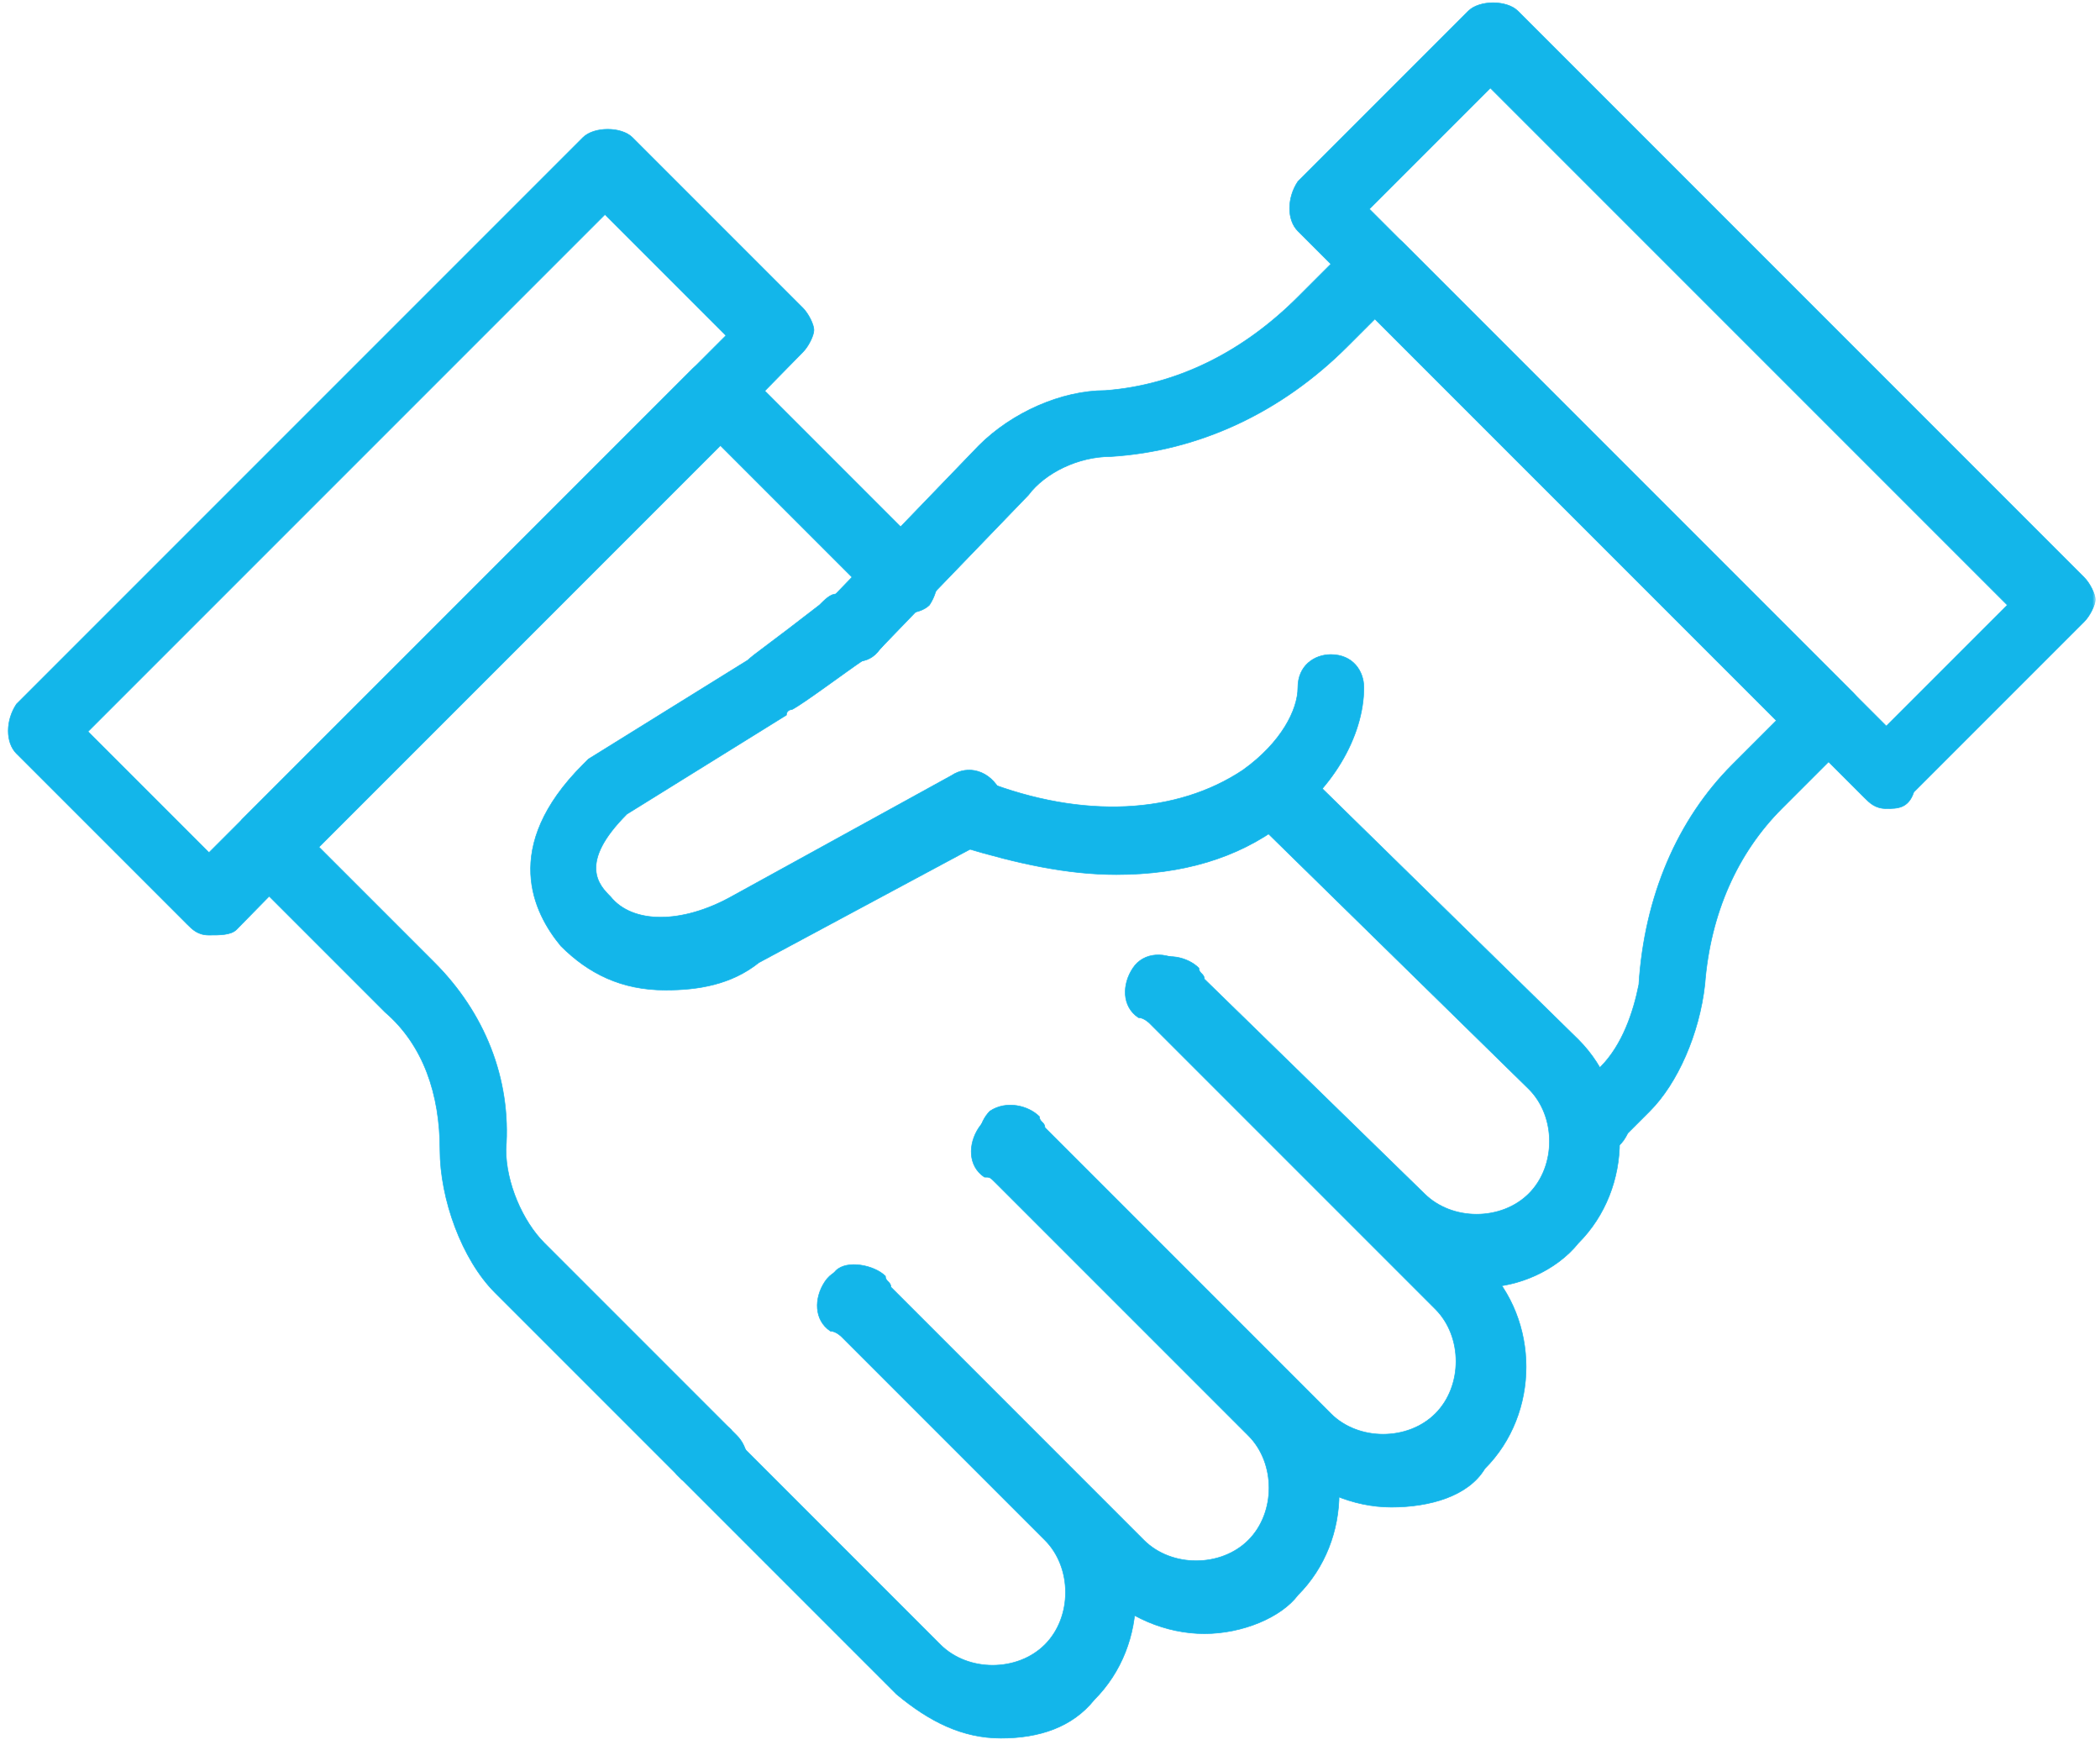
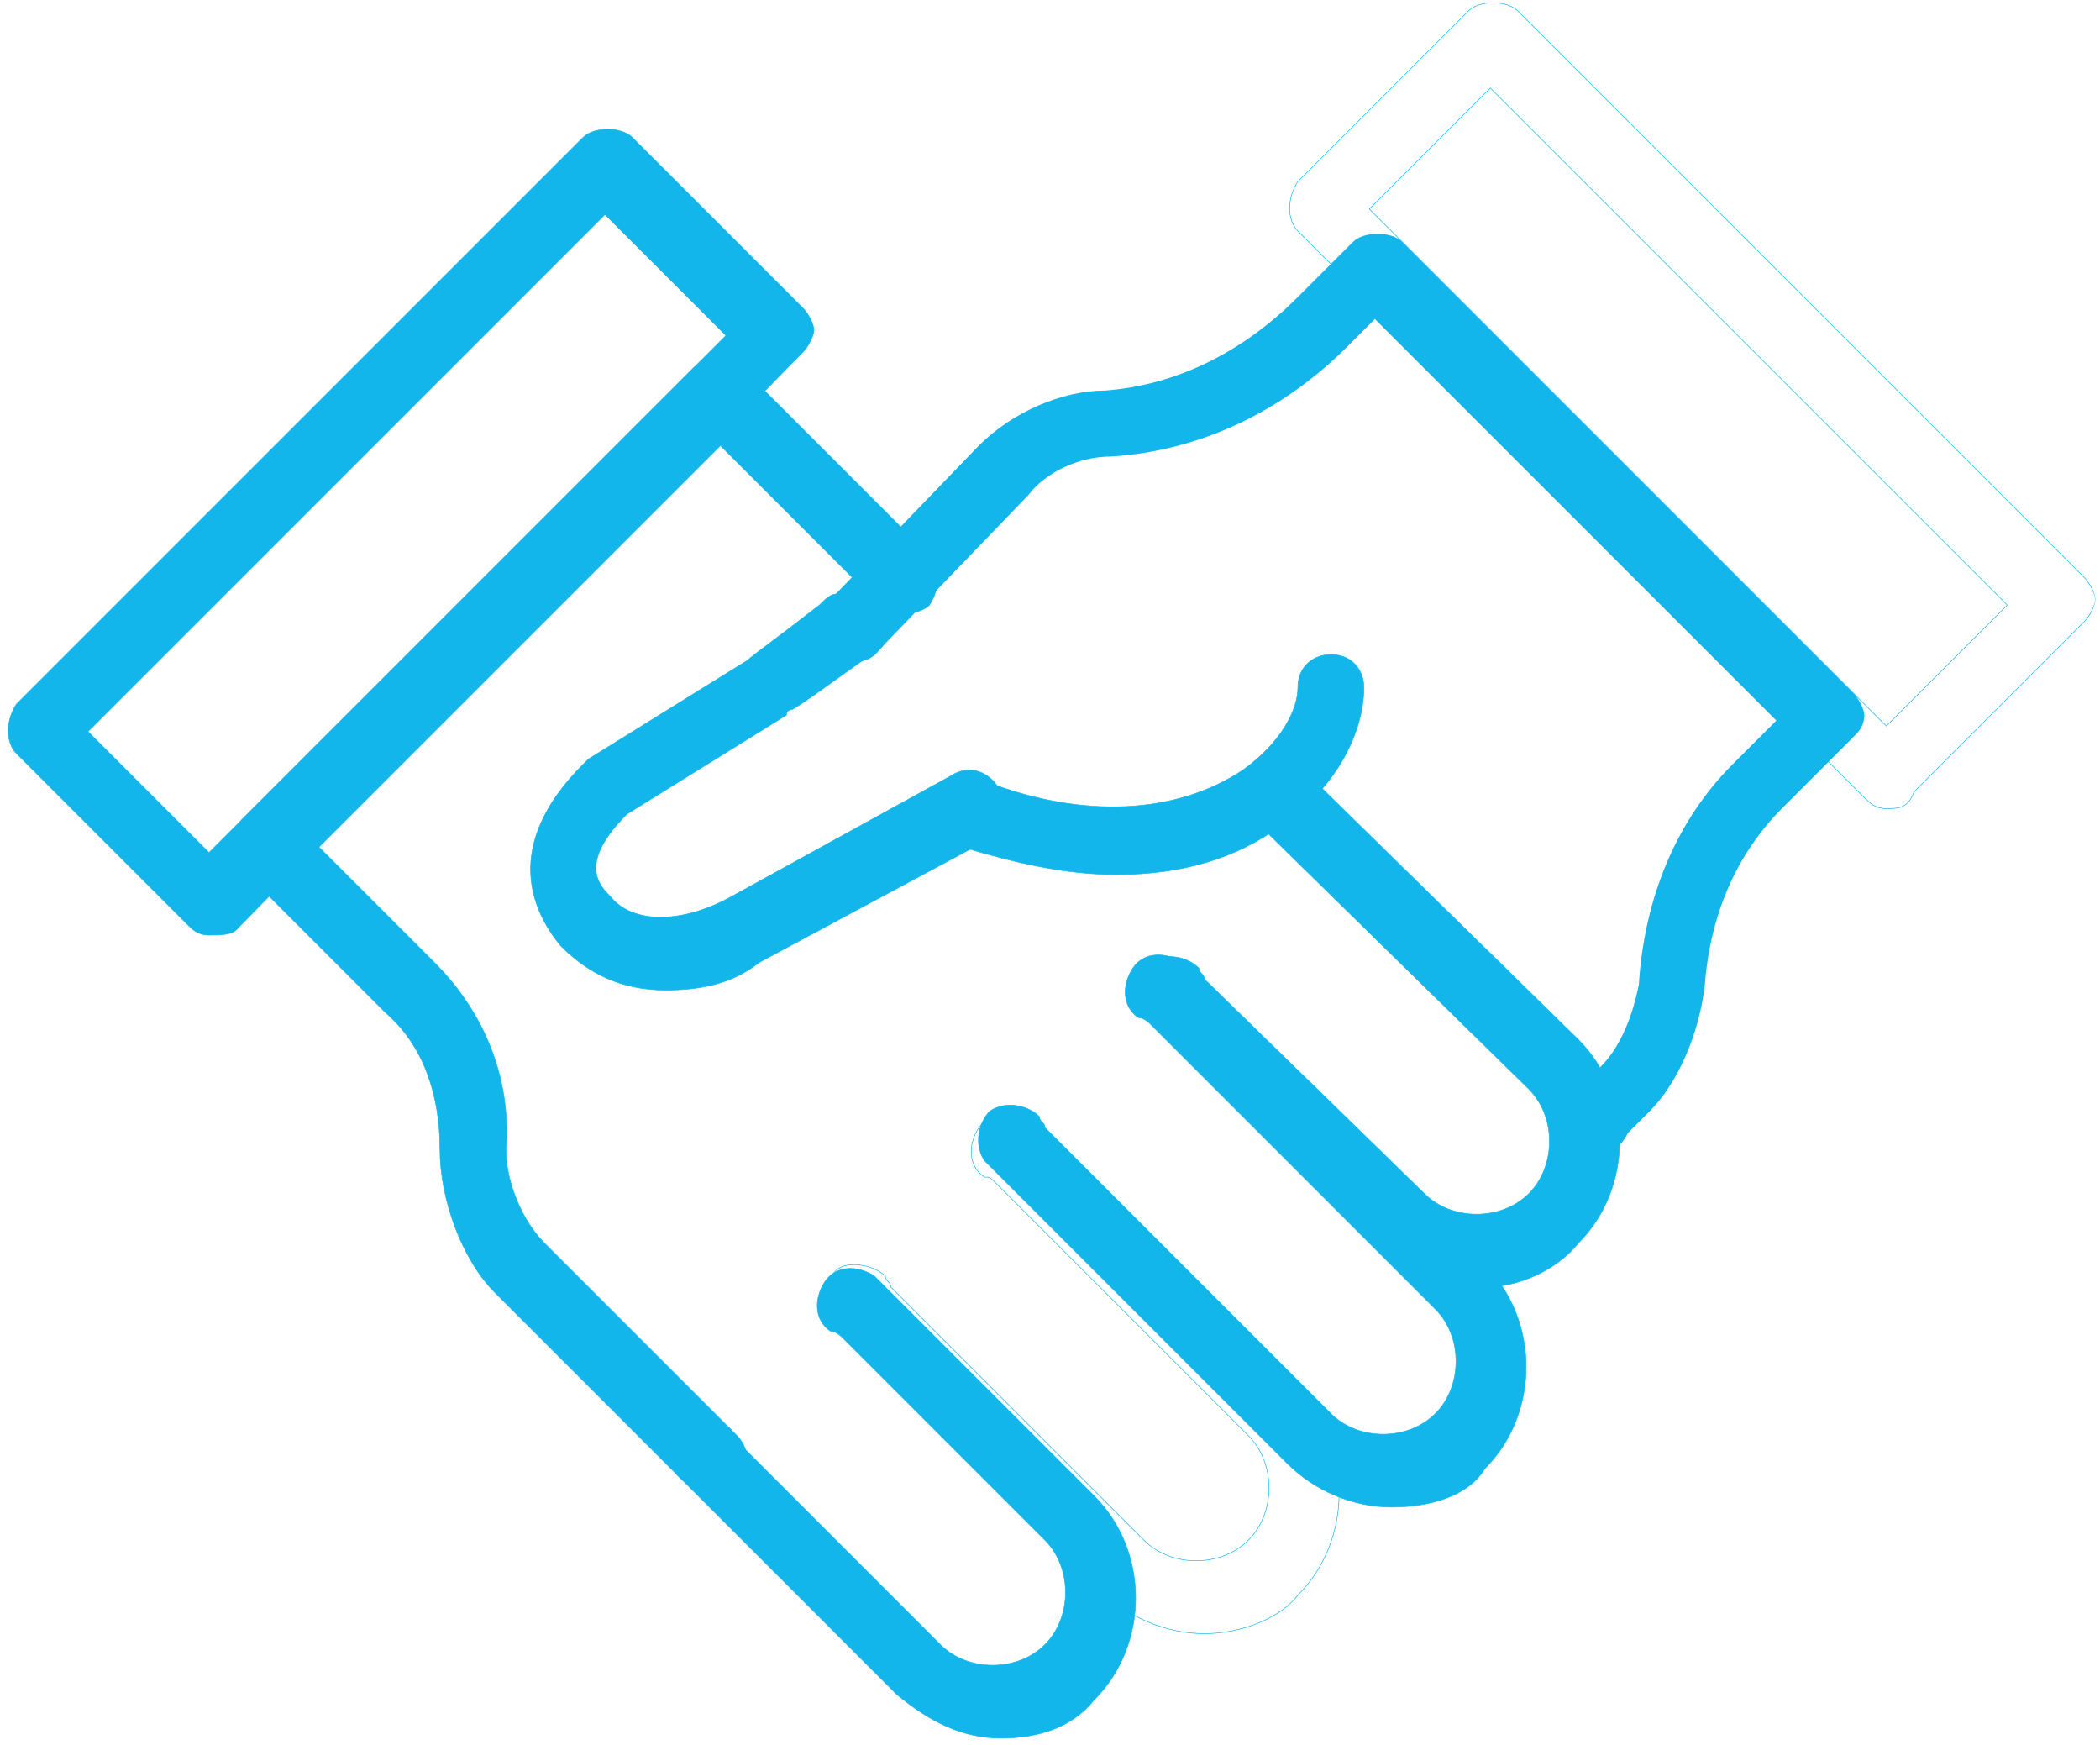
<svg xmlns="http://www.w3.org/2000/svg" width="420" height="349" viewBox="0 0 420 349" fill="none">
  <mask id="mask0_71_4" style="mask-type:luminance" maskUnits="userSpaceOnUse" x="0" y="0" width="420" height="349">
    <path d="M419.06 0H0V348.667H419.06V0Z" fill="white" />
  </mask>
  <g mask="url(#mask0_71_4)">
    <path d="M200.181 347.566C192.481 347.566 185.882 344.266 179.282 338.766L138.586 298.07C137.486 296.971 136.386 295.87 135.287 294.771C133.087 291.471 134.186 287.071 136.386 284.872C139.686 282.672 144.086 283.772 146.286 285.971C146.286 287.071 147.385 287.071 147.385 288.171L188.081 328.867C193.581 334.367 203.48 334.367 208.98 328.867C214.479 323.368 214.479 313.469 208.98 307.969L168.283 267.273C168.283 267.273 167.183 266.173 166.084 266.173C162.784 263.973 162.784 259.574 164.984 256.274C167.184 252.974 171.583 252.974 174.883 255.174C175.982 256.274 177.083 257.374 178.183 258.474L218.878 299.17C229.877 310.169 229.877 328.867 218.878 339.866C214.479 345.366 207.88 347.566 200.181 347.566Z" fill="#13B6EA" />
  </g>
  <mask id="mask1_71_4" style="mask-type:luminance" maskUnits="userSpaceOnUse" x="0" y="0" width="420" height="349">
    <path d="M419.06 0H0V348.667H419.06V0Z" fill="white" />
  </mask>
  <g mask="url(#mask1_71_4)">
    <path d="M200.181 347.566C192.481 347.566 185.882 344.266 179.282 338.766L138.586 298.07C137.486 296.971 136.386 295.87 135.287 294.771C133.087 291.471 134.186 287.071 136.386 284.872C139.686 282.672 144.086 283.772 146.286 285.971C146.286 287.071 147.385 287.071 147.385 288.171L188.081 328.867C193.581 334.367 203.48 334.367 208.98 328.867C214.479 323.368 214.479 313.469 208.98 307.969L168.283 267.273C168.283 267.273 167.183 266.173 166.084 266.173C162.784 263.973 162.784 259.574 164.984 256.274C167.184 252.974 171.583 252.974 174.883 255.174C175.982 256.274 177.083 257.374 178.183 258.474L218.878 299.17C229.877 310.169 229.877 328.867 218.878 339.866C214.479 345.366 207.88 347.566 200.181 347.566Z" stroke="#13B6EA" stroke-width="0.117" stroke-miterlimit="10" />
  </g>
  <mask id="mask2_71_4" style="mask-type:luminance" maskUnits="userSpaceOnUse" x="0" y="0" width="420" height="349">
-     <path d="M419.06 0H0V348.667H419.06V0Z" fill="white" />
-   </mask>
+     </mask>
  <g mask="url(#mask2_71_4)">
    <path d="M240.877 326.67C233.178 326.67 225.479 323.37 219.979 317.871L169.384 267.275C168.284 266.175 167.184 265.076 166.084 263.976C163.884 260.676 164.985 256.277 167.184 254.077C169.384 251.877 174.883 252.977 177.083 255.176C177.083 256.276 178.183 256.276 178.183 257.376L228.778 307.972C234.278 313.471 244.177 313.471 249.677 307.972C255.176 302.472 255.176 292.573 249.677 287.074L199.081 236.478C197.981 235.379 197.981 235.378 196.881 235.378C193.581 233.179 193.582 228.779 195.781 225.479C197.981 222.18 202.381 222.18 205.681 224.38C206.781 225.479 207.88 226.579 208.98 227.679L259.575 278.274C270.574 289.273 270.574 307.972 259.575 318.971C256.276 323.37 248.576 326.67 240.877 326.67Z" fill="#13B6EA" />
  </g>
  <mask id="mask3_71_4" style="mask-type:luminance" maskUnits="userSpaceOnUse" x="0" y="0" width="420" height="349">
    <path d="M419.06 0H0V348.667H419.06V0Z" fill="white" />
  </mask>
  <g mask="url(#mask3_71_4)">
    <path d="M240.877 326.67C233.178 326.67 225.479 323.37 219.979 317.871L169.384 267.275C168.284 266.175 167.184 265.076 166.084 263.976C163.884 260.676 164.985 256.277 167.184 254.077C169.384 251.877 174.883 252.977 177.083 255.176C177.083 256.276 178.183 256.276 178.183 257.376L228.778 307.972C234.278 313.471 244.177 313.471 249.677 307.972C255.176 302.472 255.176 292.573 249.677 287.074L199.081 236.478C197.981 235.379 197.981 235.378 196.881 235.378C193.581 233.179 193.582 228.779 195.781 225.479C197.981 222.18 202.381 222.18 205.681 224.38C206.781 225.479 207.88 226.579 208.98 227.679L259.575 278.274C270.574 289.273 270.574 307.972 259.575 318.971C256.276 323.37 248.576 326.67 240.877 326.67Z" stroke="#13B6EA" stroke-width="0.117" stroke-miterlimit="10" />
  </g>
  <mask id="mask4_71_4" style="mask-type:luminance" maskUnits="userSpaceOnUse" x="0" y="0" width="420" height="349">
    <path d="M419.06 0H0V348.667H419.06V0Z" fill="white" />
  </mask>
  <g mask="url(#mask4_71_4)">
    <path d="M278.274 301.37C270.575 301.37 262.876 298.071 257.376 292.571L200.182 235.377C199.082 234.277 197.982 233.177 196.882 232.077C194.682 228.777 195.782 224.378 197.982 222.178C201.282 219.978 205.681 221.078 207.881 223.278C207.881 224.378 208.981 224.378 208.981 225.478L266.176 282.672C271.675 288.172 281.574 288.172 287.073 282.672C292.573 277.173 292.573 267.274 287.073 261.774L229.879 204.58C229.879 204.58 228.779 203.48 227.68 203.48C224.38 201.28 224.379 196.88 226.579 193.581C228.779 190.281 233.179 190.281 236.479 192.481C237.578 193.581 238.678 194.681 239.778 195.78L296.973 252.975C307.972 263.974 307.972 282.672 296.973 293.671C293.673 299.171 285.974 301.37 278.274 301.37Z" fill="#13B6EA" />
  </g>
  <mask id="mask5_71_4" style="mask-type:luminance" maskUnits="userSpaceOnUse" x="0" y="0" width="420" height="349">
    <path d="M419.06 0H0V348.667H419.06V0Z" fill="white" />
  </mask>
  <g mask="url(#mask5_71_4)">
-     <path d="M278.274 301.37C270.575 301.37 262.876 298.071 257.376 292.571L200.182 235.377C199.082 234.277 197.982 233.177 196.882 232.077C194.682 228.777 195.782 224.378 197.982 222.178C201.282 219.978 205.681 221.078 207.881 223.278C207.881 224.378 208.981 224.378 208.981 225.478L266.176 282.672C271.675 288.172 281.574 288.172 287.073 282.672C292.573 277.173 292.573 267.274 287.073 261.774L229.879 204.58C229.879 204.58 228.779 203.48 227.68 203.48C224.38 201.28 224.379 196.88 226.579 193.581C228.779 190.281 233.179 190.281 236.479 192.481C237.578 193.581 238.678 194.681 239.778 195.78L296.973 252.975C307.972 263.974 307.972 282.672 296.973 293.671C293.673 299.171 285.974 301.37 278.274 301.37Z" stroke="#13B6EA" stroke-width="0.117" stroke-miterlimit="10" />
+     <path d="M278.274 301.37C270.575 301.37 262.876 298.071 257.376 292.571C199.082 234.277 197.982 233.177 196.882 232.077C194.682 228.777 195.782 224.378 197.982 222.178C201.282 219.978 205.681 221.078 207.881 223.278C207.881 224.378 208.981 224.378 208.981 225.478L266.176 282.672C271.675 288.172 281.574 288.172 287.073 282.672C292.573 277.173 292.573 267.274 287.073 261.774L229.879 204.58C229.879 204.58 228.779 203.48 227.68 203.48C224.38 201.28 224.379 196.88 226.579 193.581C228.779 190.281 233.179 190.281 236.479 192.481C237.578 193.581 238.678 194.681 239.778 195.78L296.973 252.975C307.972 263.974 307.972 282.672 296.973 293.671C293.673 299.171 285.974 301.37 278.274 301.37Z" stroke="#13B6EA" stroke-width="0.117" stroke-miterlimit="10" />
  </g>
  <mask id="mask6_71_4" style="mask-type:luminance" maskUnits="userSpaceOnUse" x="0" y="0" width="420" height="349">
    <path d="M419.06 0H0V348.667H419.06V0Z" fill="white" />
  </mask>
  <g mask="url(#mask6_71_4)">
    <path d="M296.971 257.377C289.272 257.377 281.573 254.077 276.073 248.578L232.077 205.681C230.977 204.582 229.878 203.482 228.778 202.382C226.578 199.082 227.677 194.683 229.877 192.483C233.177 190.283 237.577 191.383 239.777 193.583C239.777 194.683 240.876 194.683 240.876 195.782L284.872 238.678C290.372 244.178 300.271 244.178 305.77 238.678C311.27 233.179 311.27 223.28 305.77 217.78L250.776 163.886C248.576 161.686 248.576 157.286 250.776 153.987C252.975 151.787 257.375 151.787 260.675 153.987L315.67 207.881C326.669 218.88 326.669 237.579 315.67 248.578C311.27 254.077 303.571 257.377 296.971 257.377Z" fill="#13B6EA" />
  </g>
  <mask id="mask7_71_4" style="mask-type:luminance" maskUnits="userSpaceOnUse" x="0" y="0" width="420" height="349">
    <path d="M419.06 0H0V348.667H419.06V0Z" fill="white" />
  </mask>
  <g mask="url(#mask7_71_4)">
    <path d="M296.971 257.377C289.272 257.377 281.573 254.077 276.073 248.578L232.077 205.681C230.977 204.582 229.878 203.482 228.778 202.382C226.578 199.082 227.677 194.683 229.877 192.483C233.177 190.283 237.577 191.383 239.777 193.583C239.777 194.683 240.876 194.683 240.876 195.782L284.872 238.678C290.372 244.178 300.271 244.178 305.77 238.678C311.27 233.179 311.27 223.28 305.77 217.78L250.776 163.886C248.576 161.686 248.576 157.286 250.776 153.987C252.975 151.787 257.375 151.787 260.675 153.987L315.67 207.881C326.669 218.88 326.669 237.579 315.67 248.578C311.27 254.077 303.571 257.377 296.971 257.377Z" stroke="#13B6EA" stroke-width="0.117" stroke-miterlimit="10" />
  </g>
  <mask id="mask8_71_4" style="mask-type:luminance" maskUnits="userSpaceOnUse" x="0" y="0" width="420" height="349">
    <path d="M419.06 0H0V348.667H419.06V0Z" fill="white" />
  </mask>
  <g mask="url(#mask8_71_4)">
    <path d="M141.887 298.072C139.687 298.072 138.587 296.972 136.387 295.872L98.991 258.475C92.392 251.876 87.993 239.777 87.993 229.878C87.993 218.879 84.693 208.98 76.993 202.381L48.396 173.783C46.196 171.584 46.196 167.184 48.396 163.884L138.587 73.693C140.787 71.493 146.287 71.493 148.487 73.693L185.883 111.09C188.083 113.289 188.083 117.689 185.883 120.989C183.683 123.188 178.184 123.188 175.984 120.989L144.087 89.092L63.795 169.384L86.892 192.482C96.791 202.381 102.291 215.579 101.191 229.878C101.191 236.477 104.49 244.177 108.89 248.576L146.287 285.973C146.287 285.973 146.287 285.973 147.386 287.073C149.586 289.273 150.686 293.672 147.386 296.972C145.187 296.972 142.987 298.072 141.887 298.072Z" fill="#13B6EA" />
  </g>
  <mask id="mask9_71_4" style="mask-type:luminance" maskUnits="userSpaceOnUse" x="0" y="0" width="420" height="349">
    <path d="M419.06 0H0V348.667H419.06V0Z" fill="white" />
  </mask>
  <g mask="url(#mask9_71_4)">
    <path d="M141.887 298.072C139.687 298.072 138.587 296.972 136.387 295.872L98.991 258.475C92.392 251.876 87.993 239.777 87.993 229.878C87.993 218.879 84.693 208.98 76.993 202.381L48.396 173.783C46.196 171.584 46.196 167.184 48.396 163.884L138.587 73.693C140.787 71.493 146.287 71.493 148.487 73.693L185.883 111.09C188.083 113.289 188.083 117.689 185.883 120.989C183.683 123.188 178.184 123.188 175.984 120.989L144.087 89.092L63.795 169.384L86.892 192.482C96.791 202.381 102.291 215.579 101.191 229.878C101.191 236.477 104.49 244.177 108.89 248.576L146.287 285.973C146.287 285.973 146.287 285.973 147.386 287.073C149.586 289.273 150.686 293.672 147.386 296.972C145.187 296.972 142.987 298.072 141.887 298.072Z" stroke="#13B6EA" stroke-width="0.117" stroke-miterlimit="10" />
  </g>
  <mask id="mask10_71_4" style="mask-type:luminance" maskUnits="userSpaceOnUse" x="0" y="0" width="420" height="349">
    <path d="M419.06 0H0V348.667H419.06V0Z" fill="white" />
  </mask>
  <g mask="url(#mask10_71_4)">
    <path d="M17.597 146.286L41.795 170.484L145.186 67.094L120.988 42.896L17.597 146.286ZM41.795 186.983C39.595 186.983 38.495 185.883 37.395 184.783L3.299 150.686C1.099 148.486 1.099 144.087 3.299 140.787L116.588 27.498C118.788 25.298 124.288 25.298 126.487 27.498L160.584 61.595C161.684 62.694 162.784 64.894 162.784 65.994C162.784 67.094 161.684 69.294 160.584 70.394L47.295 185.883C46.195 186.983 43.995 186.983 41.795 186.983Z" fill="#13B6EA" />
  </g>
  <mask id="mask11_71_4" style="mask-type:luminance" maskUnits="userSpaceOnUse" x="0" y="0" width="420" height="349">
    <path d="M419.06 0H0V348.667H419.06V0Z" fill="white" />
  </mask>
  <g mask="url(#mask11_71_4)">
    <path d="M17.597 146.286L41.795 170.484L145.186 67.094L120.988 42.896L17.597 146.286ZM41.795 186.983C39.595 186.983 38.495 185.883 37.395 184.783L3.299 150.686C1.099 148.486 1.099 144.087 3.299 140.787L116.588 27.498C118.788 25.298 124.288 25.298 126.487 27.498L160.584 61.595C161.684 62.694 162.784 64.894 162.784 65.994C162.784 67.094 161.684 69.294 160.584 70.394L47.295 185.883C46.195 186.983 43.995 186.983 41.795 186.983Z" stroke="#13B6EA" stroke-width="0.117" stroke-miterlimit="10" />
  </g>
  <mask id="mask12_71_4" style="mask-type:luminance" maskUnits="userSpaceOnUse" x="0" y="0" width="420" height="349">
    <path d="M419.06 0H0V348.667H419.06V0Z" fill="white" />
  </mask>
  <g mask="url(#mask12_71_4)">
    <path d="M133.088 197.98C124.288 197.98 117.689 194.68 112.19 189.181C106.691 182.581 100.091 169.383 116.589 152.884L117.689 151.784L149.586 131.986C150.686 130.886 153.986 128.687 163.885 120.987C164.984 119.887 166.085 118.787 167.185 118.787C170.484 116.588 174.884 117.688 177.083 119.887C179.283 123.187 178.184 127.587 175.984 129.786C175.984 129.786 174.884 130.886 172.684 131.986C169.385 134.186 160.585 140.785 158.385 141.885C158.385 141.885 157.285 141.885 157.285 142.985L125.388 162.783C115.489 172.682 119.889 177.082 122.089 179.282C126.488 184.781 136.387 184.781 146.287 179.282L190.282 155.084C193.582 152.884 197.982 153.984 200.182 158.384C202.381 161.683 201.281 166.083 196.881 168.283L151.786 192.481C146.287 196.88 139.687 197.98 133.088 197.98Z" fill="#13B6EA" />
  </g>
  <mask id="mask13_71_4" style="mask-type:luminance" maskUnits="userSpaceOnUse" x="0" y="0" width="420" height="349">
    <path d="M419.06 0H0V348.667H419.06V0Z" fill="white" />
  </mask>
  <g mask="url(#mask13_71_4)">
    <path d="M133.088 197.98C124.288 197.98 117.689 194.68 112.19 189.181C106.691 182.581 100.091 169.383 116.589 152.884L117.689 151.784L149.586 131.986C150.686 130.886 153.986 128.687 163.885 120.987C164.984 119.887 166.085 118.787 167.185 118.787C170.484 116.588 174.884 117.688 177.083 119.887C179.283 123.187 178.184 127.587 175.984 129.786C175.984 129.786 174.884 130.886 172.684 131.986C169.385 134.186 160.585 140.785 158.385 141.885C158.385 141.885 157.285 141.885 157.285 142.985L125.388 162.783C115.489 172.682 119.889 177.082 122.089 179.282C126.488 184.781 136.387 184.781 146.287 179.282L190.282 155.084C193.582 152.884 197.982 153.984 200.182 158.384C202.381 161.683 201.281 166.083 196.881 168.283L151.786 192.481C146.287 196.88 139.687 197.98 133.088 197.98Z" stroke="#13B6EA" stroke-width="0.117" stroke-miterlimit="10" />
  </g>
  <mask id="mask14_71_4" style="mask-type:luminance" maskUnits="userSpaceOnUse" x="0" y="0" width="420" height="349">
    <path d="M419.06 0H0V348.667H419.06V0Z" fill="white" />
  </mask>
  <g mask="url(#mask14_71_4)">
    <path d="M321.17 229.877C318.97 229.877 317.87 228.777 315.67 227.678C313.47 225.478 313.47 219.978 315.67 217.779L320.069 213.379C324.469 208.979 326.669 202.38 327.769 196.881C328.869 179.282 335.468 163.884 346.467 152.885L355.266 144.086L274.974 63.793L269.475 69.293C256.276 82.491 239.777 90.191 222.179 91.291C215.58 91.291 208.98 94.59 205.681 98.99L175.983 129.787C173.784 133.087 169.384 133.087 166.084 129.787C162.784 127.587 162.784 123.188 166.084 119.888L195.781 89.091C202.381 82.492 212.28 78.092 221.079 78.092C235.377 76.992 248.576 70.393 259.575 59.394L270.574 48.395C272.774 46.195 278.274 46.195 280.473 48.395L370.665 138.586C371.765 139.686 372.864 141.886 372.864 142.986C372.864 145.186 371.765 146.285 370.665 147.385L356.366 161.684C347.567 170.483 342.068 182.582 340.968 196.881C339.868 206.78 335.468 216.679 329.969 222.178L325.569 226.578C324.469 228.778 323.37 229.877 321.17 229.877Z" fill="#13B6EA" />
  </g>
  <mask id="mask15_71_4" style="mask-type:luminance" maskUnits="userSpaceOnUse" x="0" y="0" width="420" height="349">
-     <path d="M419.06 0H0V348.667H419.06V0Z" fill="white" />
-   </mask>
+     </mask>
  <g mask="url(#mask15_71_4)">
    <path d="M321.17 229.877C318.97 229.877 317.87 228.777 315.67 227.678C313.47 225.478 313.47 219.978 315.67 217.779L320.069 213.379C324.469 208.979 326.669 202.38 327.769 196.881C328.869 179.282 335.468 163.884 346.467 152.885L355.266 144.086L274.974 63.793L269.475 69.293C256.276 82.491 239.777 90.191 222.179 91.291C215.58 91.291 208.98 94.59 205.681 98.99L175.983 129.787C173.784 133.087 169.384 133.087 166.084 129.787C162.784 127.587 162.784 123.188 166.084 119.888L195.781 89.091C202.381 82.492 212.28 78.092 221.079 78.092C235.377 76.992 248.576 70.393 259.575 59.394L270.574 48.395C272.774 46.195 278.274 46.195 280.473 48.395L370.665 138.586C371.765 139.686 372.864 141.886 372.864 142.986C372.864 145.186 371.765 146.285 370.665 147.385L356.366 161.684C347.567 170.483 342.068 182.582 340.968 196.881C339.868 206.78 335.468 216.679 329.969 222.178L325.569 226.578C324.469 228.778 323.37 229.877 321.17 229.877Z" stroke="#13B6EA" stroke-width="0.117" stroke-miterlimit="10" />
  </g>
  <mask id="mask16_71_4" style="mask-type:luminance" maskUnits="userSpaceOnUse" x="0" y="0" width="420" height="349">
    <path d="M419.06 0H0V348.667H419.06V0Z" fill="white" />
  </mask>
  <g mask="url(#mask16_71_4)">
-     <path d="M273.873 41.797L377.264 145.187L401.462 120.989L298.071 17.599L273.873 41.797ZM377.264 161.685C375.064 161.685 373.964 160.586 372.864 159.486L259.575 46.196C257.375 43.996 257.375 39.597 259.575 36.297L293.672 2.2C295.872 0.001 301.371 0.001 303.571 2.2L416.86 115.49C417.96 116.59 419.06 118.789 419.06 119.889C419.06 120.989 417.96 123.189 416.86 124.289L382.763 158.386C381.663 161.685 379.464 161.685 377.264 161.685Z" fill="#13B6EA" />
-   </g>
+     </g>
  <mask id="mask17_71_4" style="mask-type:luminance" maskUnits="userSpaceOnUse" x="0" y="0" width="420" height="349">
    <path d="M419.06 0H0V348.667H419.06V0Z" fill="white" />
  </mask>
  <g mask="url(#mask17_71_4)">
    <path d="M273.873 41.797L377.264 145.187L401.462 120.989L298.071 17.599L273.873 41.797ZM377.264 161.685C375.064 161.685 373.964 160.586 372.864 159.486L259.575 46.196C257.375 43.996 257.375 39.597 259.575 36.297L293.672 2.2C295.872 0.001 301.371 0.001 303.571 2.2L416.86 115.49C417.96 116.59 419.06 118.789 419.06 119.889C419.06 120.989 417.96 123.189 416.86 124.289L382.763 158.386C381.663 161.685 379.464 161.685 377.264 161.685Z" stroke="#13B6EA" stroke-width="0.117" stroke-miterlimit="10" />
  </g>
  <mask id="mask18_71_4" style="mask-type:luminance" maskUnits="userSpaceOnUse" x="0" y="0" width="420" height="349">
    <path d="M419.06 0H0V348.667H419.06V0Z" fill="white" />
  </mask>
  <g mask="url(#mask18_71_4)">
    <path d="M223.279 174.882C213.38 174.882 203.481 172.682 192.482 169.382C189.182 168.282 186.982 163.883 188.082 160.583C189.182 157.284 193.582 155.084 196.881 156.183C216.679 163.883 235.378 162.783 248.576 153.984C256.276 148.484 259.575 141.885 259.575 137.485C259.575 133.086 262.876 130.886 266.175 130.886C270.575 130.886 272.774 134.186 272.774 137.485C272.774 147.384 266.175 158.383 256.276 164.983C247.477 171.582 236.478 174.882 223.279 174.882Z" fill="#13B6EA" />
  </g>
  <mask id="mask19_71_4" style="mask-type:luminance" maskUnits="userSpaceOnUse" x="0" y="0" width="420" height="349">
    <path d="M419.06 0H0V348.667H419.06V0Z" fill="white" />
  </mask>
  <g mask="url(#mask19_71_4)">
    <path d="M223.279 174.882C213.38 174.882 203.481 172.682 192.482 169.382C189.182 168.282 186.982 163.883 188.082 160.583C189.182 157.284 193.582 155.084 196.881 156.183C216.679 163.883 235.378 162.783 248.576 153.984C256.276 148.484 259.575 141.885 259.575 137.485C259.575 133.086 262.876 130.886 266.175 130.886C270.575 130.886 272.774 134.186 272.774 137.485C272.774 147.384 266.175 158.383 256.276 164.983C247.477 171.582 236.478 174.882 223.279 174.882Z" stroke="#13B6EA" stroke-width="0.117" stroke-miterlimit="10" />
  </g>
</svg>